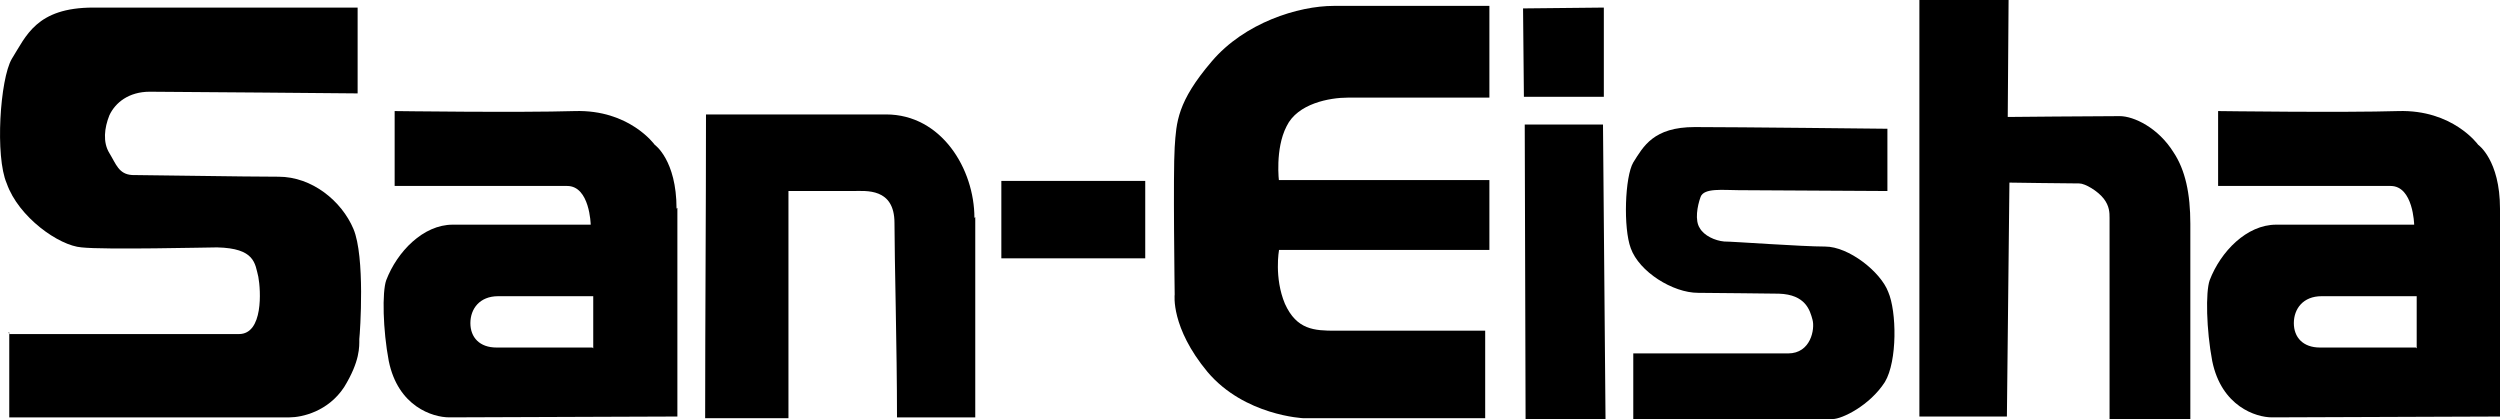
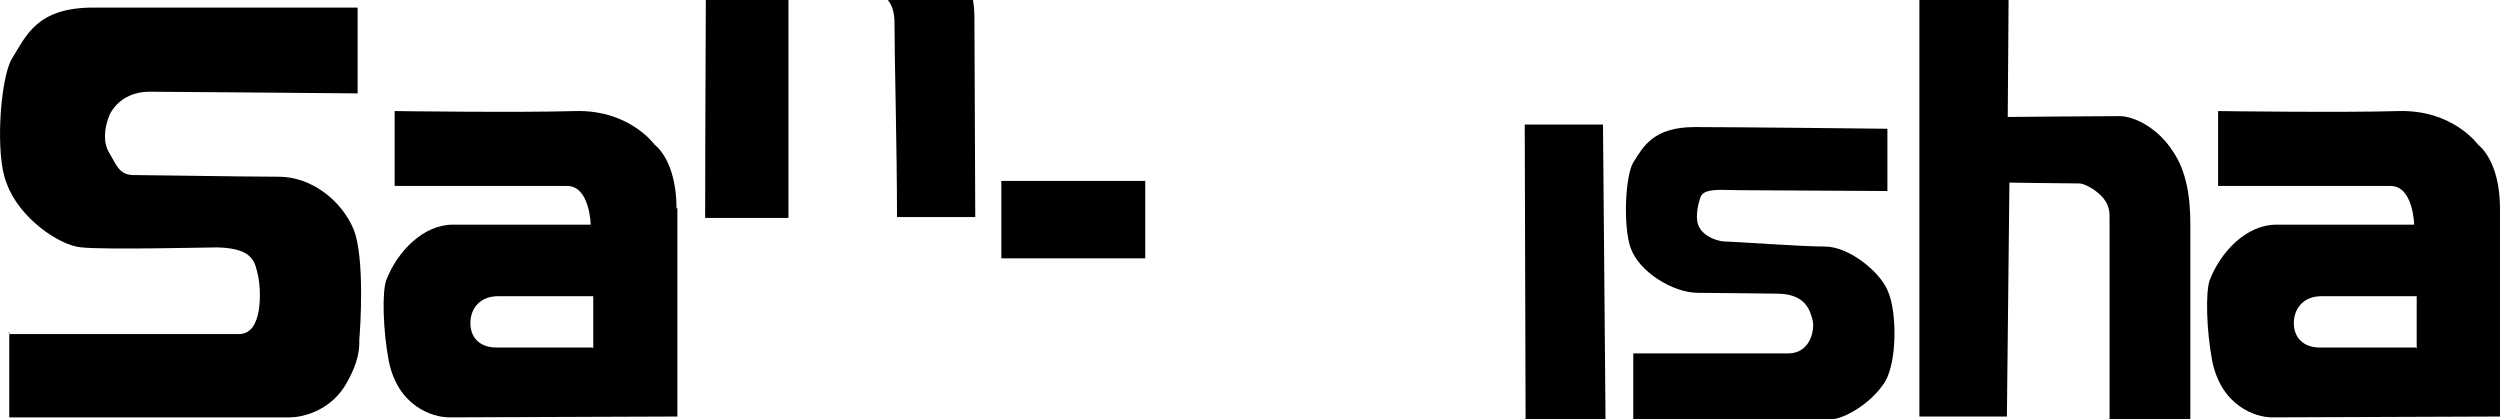
<svg xmlns="http://www.w3.org/2000/svg" id="_レイヤー_2" version="1.1" viewBox="0 0 297.1 49.8">
  <g id="_レイヤー_1-2">
    <g>
      <path d="M1.1,39.7h27.3c2.9,0,2.6-5.2,2.3-6.8-.4-1.6-.4-3.4-4.9-3.5-.9,0-13.4.3-16.1,0-2.7-.2-7.5-3.6-8.9-7.6C-.6,18.6,0,9.4,1.4,7,3.1,4.3,4.3.9,11.1.9s31.4,0,31.4,0v10.2c0,0-22.2-.2-24.7-.2s-4.1,1.3-4.8,2.8c-.6,1.5-.8,3.2,0,4.5s1.1,2.5,2.7,2.6c1.6,0,13.4.2,17.4.2s7.5,2.9,8.9,6.2c1.4,3.3.8,12.2.7,13.1,0,.9.1,2.6-1.8,5.7-1.9,2.9-5,3.6-6.5,3.6s-33.3,0-33.3,0v-10.1c-.1,0-.1,0-.1,0Z" />
      <path d="M80.4,24.8c0-5.8-2.6-7.6-2.6-7.6,0,0-3-4.2-9.5-4-6.6.2-21.4,0-21.4,0v8.9s17.8,0,20.5,0c2.7,0,2.8,4.6,2.8,4.6,0,0-12.9,0-16.4,0-3.5,0-6.6,3.2-7.9,6.6-.5,1.4-.4,5.9.3,9.6,1.1,5.4,5.2,6.7,7.2,6.7s27.1-.1,27.1-.1c0,0,0-19,0-24.8h0ZM70.4,41.3h-11.4c-2,0-3.1-1.2-3.1-2.9s1.1-3.2,3.3-3.2,11.3,0,11.3,0v6.2h0Z" />
-       <path d="M115.9,25.8v23.8h-9.3c0-8.2-.3-18.9-.3-23.1s-3.4-3.8-4.9-3.8h-7.7v27c-3.5,0-6.4,0-9.9,0,0-11.7.1-24.4.1-36.1h21.4c6.6,0,10.5,6.5,10.5,12.3h0Z" />
+       <path d="M115.9,25.8h-9.3c0-8.2-.3-18.9-.3-23.1s-3.4-3.8-4.9-3.8h-7.7v27c-3.5,0-6.4,0-9.9,0,0-11.7.1-24.4.1-36.1h21.4c6.6,0,10.5,6.5,10.5,12.3h0Z" />
      <g>
        <polygon points="190.8 49.8 181.3 49.8 181.2 14.8 190.5 14.8 190.8 49.8" />
-         <polygon points="181.1 11.5 181 1 190.6 .9 190.6 11.5 181.1 11.5" />
      </g>
      <path d="M251.9,13.8c1.7,0,4.6,1.4,6.4,4.3,1.4,2.1,2,4.9,2,8.5s0,23.2,0,23.2h-9.6v-23.9c0-.6,0-1.4-.7-2.3-.7-.9-2.2-1.8-2.9-1.8-1.5,0-8.3-.1-8.3-.1l-.3,27.8h-10.4V0h10.6s-.1,13.9-.1,13.9c0,0,10.4-.1,13.4-.1h0Z" />
      <rect x="119" y="21.5" width="17.1" height="9.2" />
-       <path d="M151.9,21.4h25.1v8.3h-25s-.6,3.3.7,6.4c1.4,3.1,3.5,3.2,6,3.2h17.8v10.4h-21.6s-7-.3-11.4-5.5c-4.4-5.3-3.9-9.2-3.9-9.2,0,0-.2-14.5,0-17.5.2-3,.3-5.4,4.4-10.2,3.9-4.6,10.3-6.6,14.5-6.6,6,0,18.5,0,18.5,0v10.9s-14.6,0-16.8,0c-2.2,0-6,.7-7.3,3.4-1.4,2.7-.9,6.6-.9,6.6h0Z" />
      <path d="M193.9,42s18,0,18.6,0c2.7,0,3.2-2.9,2.9-4-.3-1.1-.8-3-4-3.1-.6,0-7.7-.1-9.6-.1-3,0-7-2.5-8-5.3-.9-2.4-.7-8.5.3-10.2,1.2-1.9,2.4-4.2,7.3-4.2s22.9.2,22.9.2v7.4s-16-.1-17.7-.1c-1.8,0-4.1-.3-4.5.8-.4,1.1-.7,2.8-.1,3.7.5.9,1.8,1.5,2.9,1.6,1.1,0,9.2.6,12,.6s6.6,3,7.5,5.4c1,2.3,1.1,8.2-.4,10.7-1.8,2.8-5.1,4.4-6.2,4.4s-23.7,0-23.7,0v-7.8s0,0,0,0Z" />
      <path d="M297.1,24.8c0-5.8-2.6-7.6-2.6-7.6,0,0-3-4.2-9.5-4s-21.4,0-21.4,0v8.9s17.8,0,20.5,0c2.7,0,2.8,4.6,2.8,4.6,0,0-12.9,0-16.4,0-3.5,0-6.6,3.2-7.9,6.6-.5,1.4-.4,5.9.3,9.6,1.1,5.4,5.2,6.7,7.1,6.7s27.1-.1,27.1-.1c0,0,0-19,0-24.8h0ZM287.1,41.3h-11.4c-2,0-3.1-1.2-3.1-2.9s1.1-3.2,3.3-3.2,11.3,0,11.3,0v6.2h0Z" />
    </g>
  </g>
</svg>